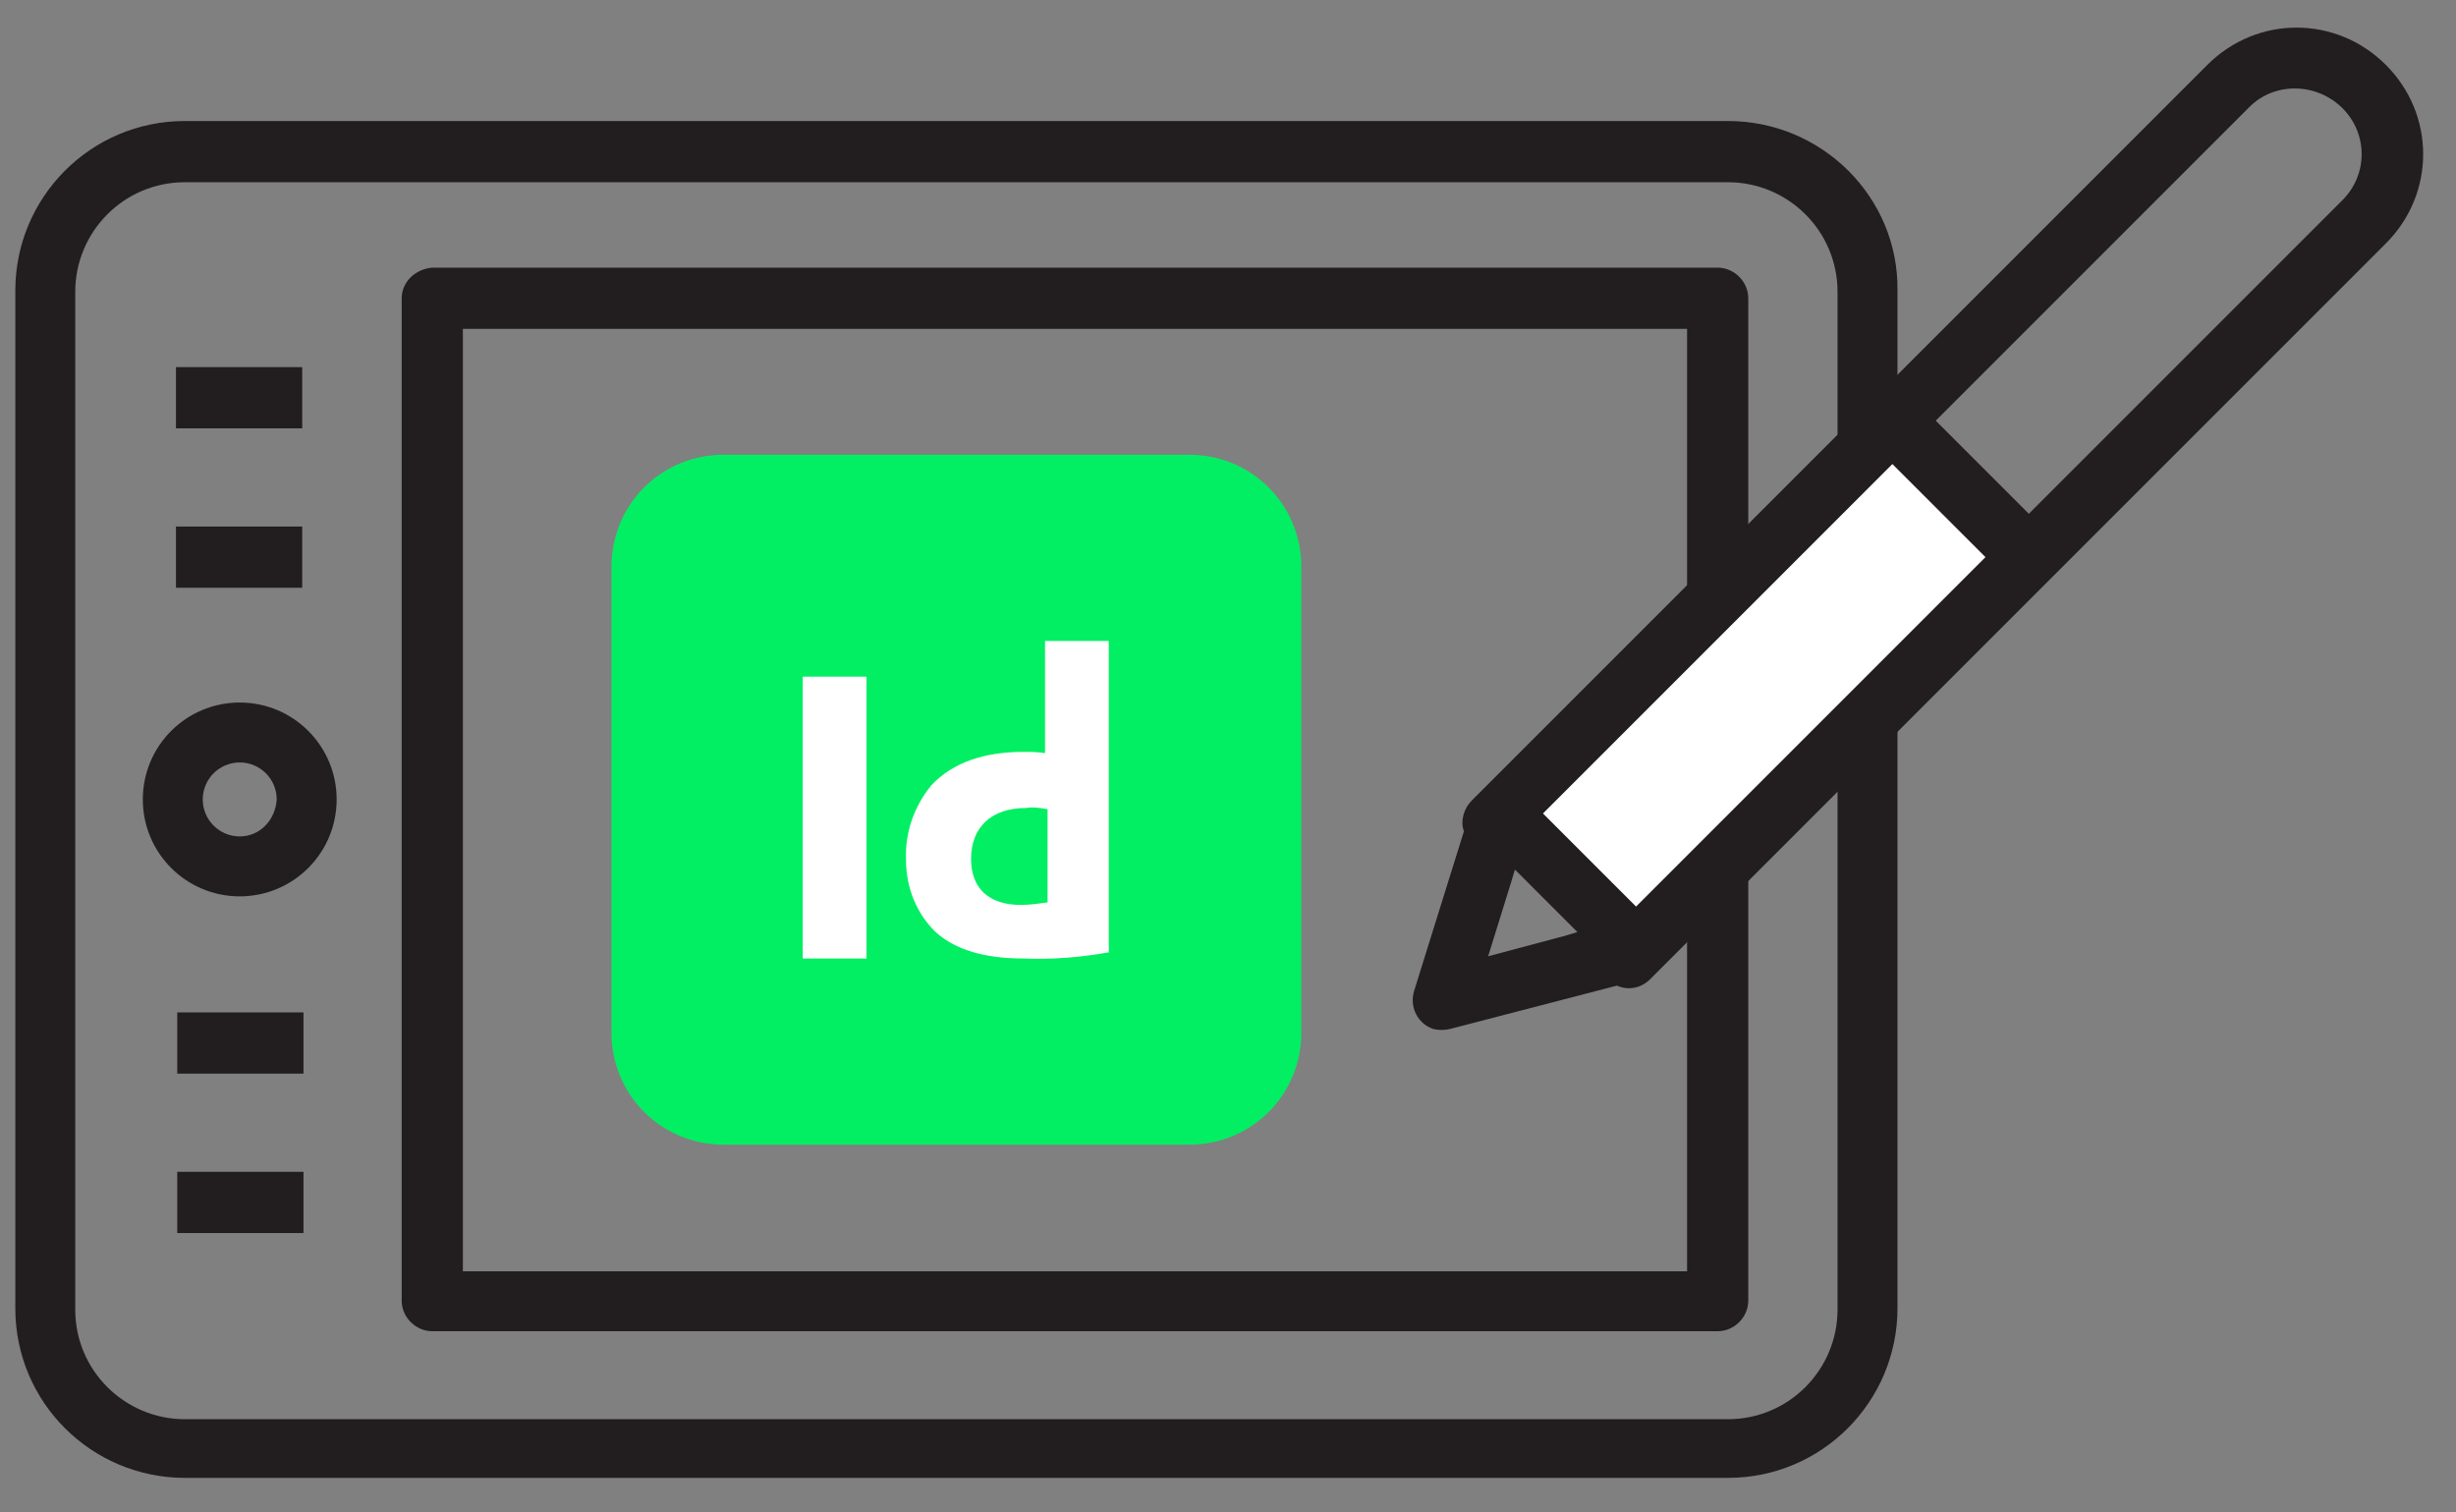
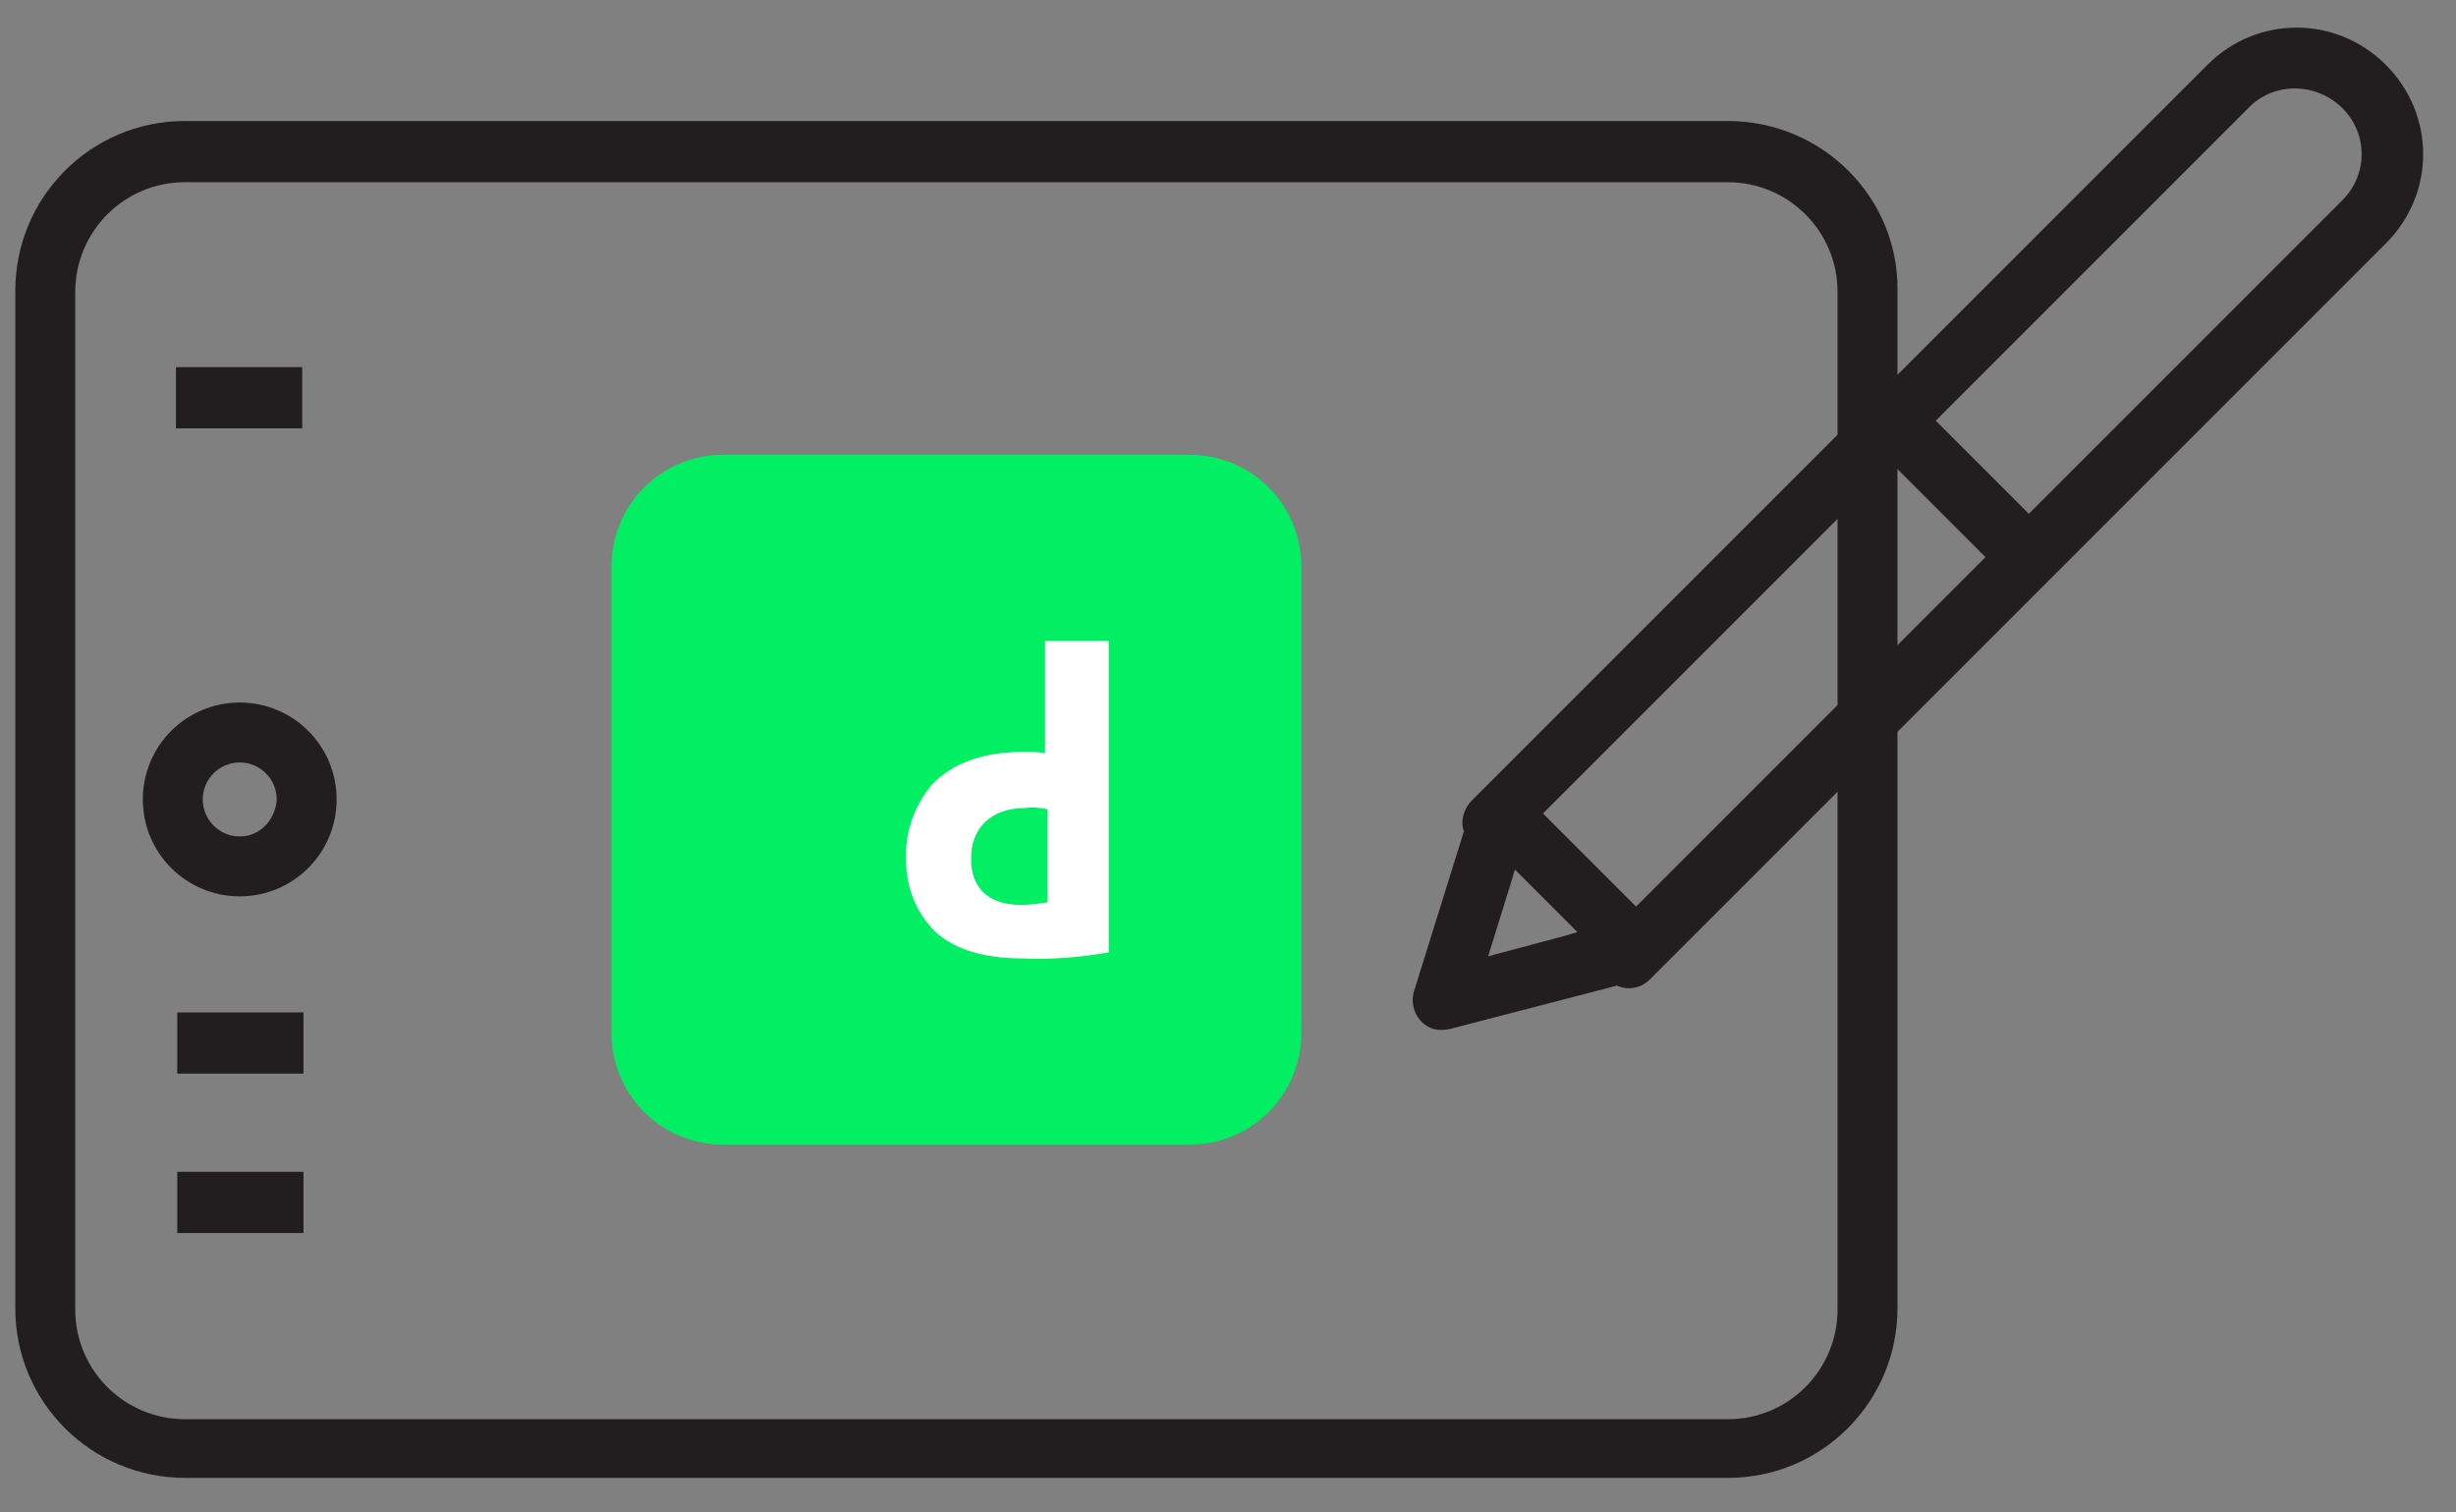
<svg xmlns="http://www.w3.org/2000/svg" version="1.1" id="Ebene_1" x="0px" y="0px" viewBox="0 0 192.6 118.6" style="enable-background:new 0 0 192.6 118.6;" xml:space="preserve">
  <rect x="0" y="0" width="192.6" height="118.6" fill="#808080" stroke="none" />
  <style type="text/css">
	.st0{fill:#02EF63;}
	.st1{fill:#FFFFFF;}
	.st2{fill:#221E20;}
	.st3{fill:none;}
</style>
  <g id="Gruppe_5665" transform="translate(-59 -4377.511)">
    <g id="Gruppe_5663" transform="translate(-2.949 565.771)">
      <path id="Pfad_14776" class="st0" d="M155.2,3901.5h-36.5c-4.9,0-8.8-3.9-8.8-8.8l0,0v-36.5c0-4.9,3.9-8.8,8.8-8.8c0,0,0,0,0,0    h36.5c4.9,0,8.8,3.9,8.8,8.8l0,0v36.5C164,3897.6,160.1,3901.5,155.2,3901.5L155.2,3901.5" />
      <path id="Pfad_14777" class="st1" d="M149,3886.4c-2.2,0.4-4.5,0.6-6.8,0.5c-3.1,0-5.3-0.7-6.8-2c-1.6-1.5-2.4-3.6-2.4-5.7    c-0.1-2.1,0.6-4.2,2-5.9c1.7-1.8,4.2-2.6,7.2-2.6c0.6,0,1.1,0,1.7,0.1v-8.8h5V3886.4z M144.1,3875.2c-0.5-0.1-1.1-0.2-1.7-0.1    c-2.7,0-4.3,1.5-4.3,4c0,2.3,1.4,3.6,3.9,3.6c0.7,0,1.4-0.1,2.1-0.2L144.1,3875.2z" />
-       <rect id="Rechteck_781" x="124.9" y="3864.8" class="st1" width="5" height="22.1" />
    </g>
-     <path id="Pfad_14788" class="st2" d="M90.5,4400.9v78.6c0,1.3,1.1,2.4,2.4,2.4h100.8c1.3,0,2.4-1.1,2.4-2.4v-78.6   c0-1.3-1.1-2.4-2.4-2.4h-15.3l-4.6,4.8h17.5v73.9h-96v-73.9h81.7l4.7-4.8H92.9C91.6,4398.6,90.5,4399.6,90.5,4400.9" />
    <path id="Pfad_14789" class="st2" d="M194.5,4387h-5.1l-4.6,4.8h9.7c4.7,0,8.6,3.8,8.6,8.6v79.8c0,4.7-3.8,8.6-8.6,8.6h-121   c-4.7,0-8.6-3.8-8.6-8.6v-79.8c0-4.7,3.8-8.6,8.6-8.6h113.9l4.7-4.8H73.5c-7.4,0-13.3,6-13.3,13.3v79.8c0,7.4,6,13.3,13.3,13.3h121   c7.4,0,13.3-6,13.3-13.3v-79.8C207.9,4393,201.9,4387,194.5,4387" />
    <path id="Pfad_14790" class="st2" d="M77.8,4432.6c-4.2,0-7.6,3.4-7.6,7.6s3.4,7.6,7.6,7.6s7.6-3.4,7.6-7.6   C85.4,4436,82,4432.6,77.8,4432.6 M77.8,4443.1c-1.6,0-2.9-1.3-2.9-2.9c0-1.6,1.3-2.9,2.9-2.9c1.6,0,2.9,1.3,2.9,2.9l0,0   C80.6,4441.8,79.4,4443.1,77.8,4443.1" />
-     <path id="Pfad_14791" class="st2" d="M82.7,4421.2v-2.4h-9.9v4.8h9.9V4421.2z" />
    <path id="Pfad_14792" class="st2" d="M82.7,4408.7v-2.4h-9.9v4.8h9.9V4408.7z" />
    <path id="Pfad_14793" class="st2" d="M72.9,4471.8v2.4h9.9v-4.8h-9.9V4471.8z" />
    <path id="Pfad_14794" class="st2" d="M72.9,4459.3v2.4h9.9v-4.8h-9.9V4459.3z" />
-     <path id="Pfad_14802" class="st1" d="M176.1,4441.3l11.8,10.1l31.3-30.2l-12.1-12.1L176.1,4441.3z" />
    <path id="Pfad_14803" class="st2" d="M174.4,4440.3c-0.6,0.6-0.9,1.6-0.6,2.4l-3.9,12.5c-0.4,1.3,0.3,2.6,1.5,3   c0.4,0.1,0.9,0.1,1.3,0l13.1-3.4c0.9,0.4,1.9,0.2,2.6-0.5l57.7-57.7c3.9-3.9,3.9-10.1,0-14c-3.9-3.9-10.1-3.9-14,0L174.4,4440.3z    M181.7,4450.9l-6,1.6l1.8-5.8l0.3-1l4.9,4.9L181.7,4450.9z M212.5,4408.8l1-1l1.4-1.4l0.3-0.3l20.2-20.2c2-2,5.3-1.9,7.3,0.1   c2,2,2,5.2,0,7.2l-13.2,13.2l-2.4,2.4l-2.4,2.4l-2.2,2.2l-1.7,1.7l-2.7,2.7l-6.6-6.6l-0.7-0.7L212.5,4408.8z M211.5,4418l2.4,2.4   l0.8,0.8l-1.6,1.6l-25.8,25.8l-7.3-7.3l18.5-18.5l2.4-2.4l2.4-2.4l4.1-4.1L211.5,4418z" />
    <rect id="Rechteck_784" x="60.2" y="4379.6" class="st3" width="188.8" height="113.8" />
  </g>
  <g>
</g>
  <g>
</g>
  <g>
</g>
  <g>
</g>
  <g>
</g>
  <g>
</g>
</svg>